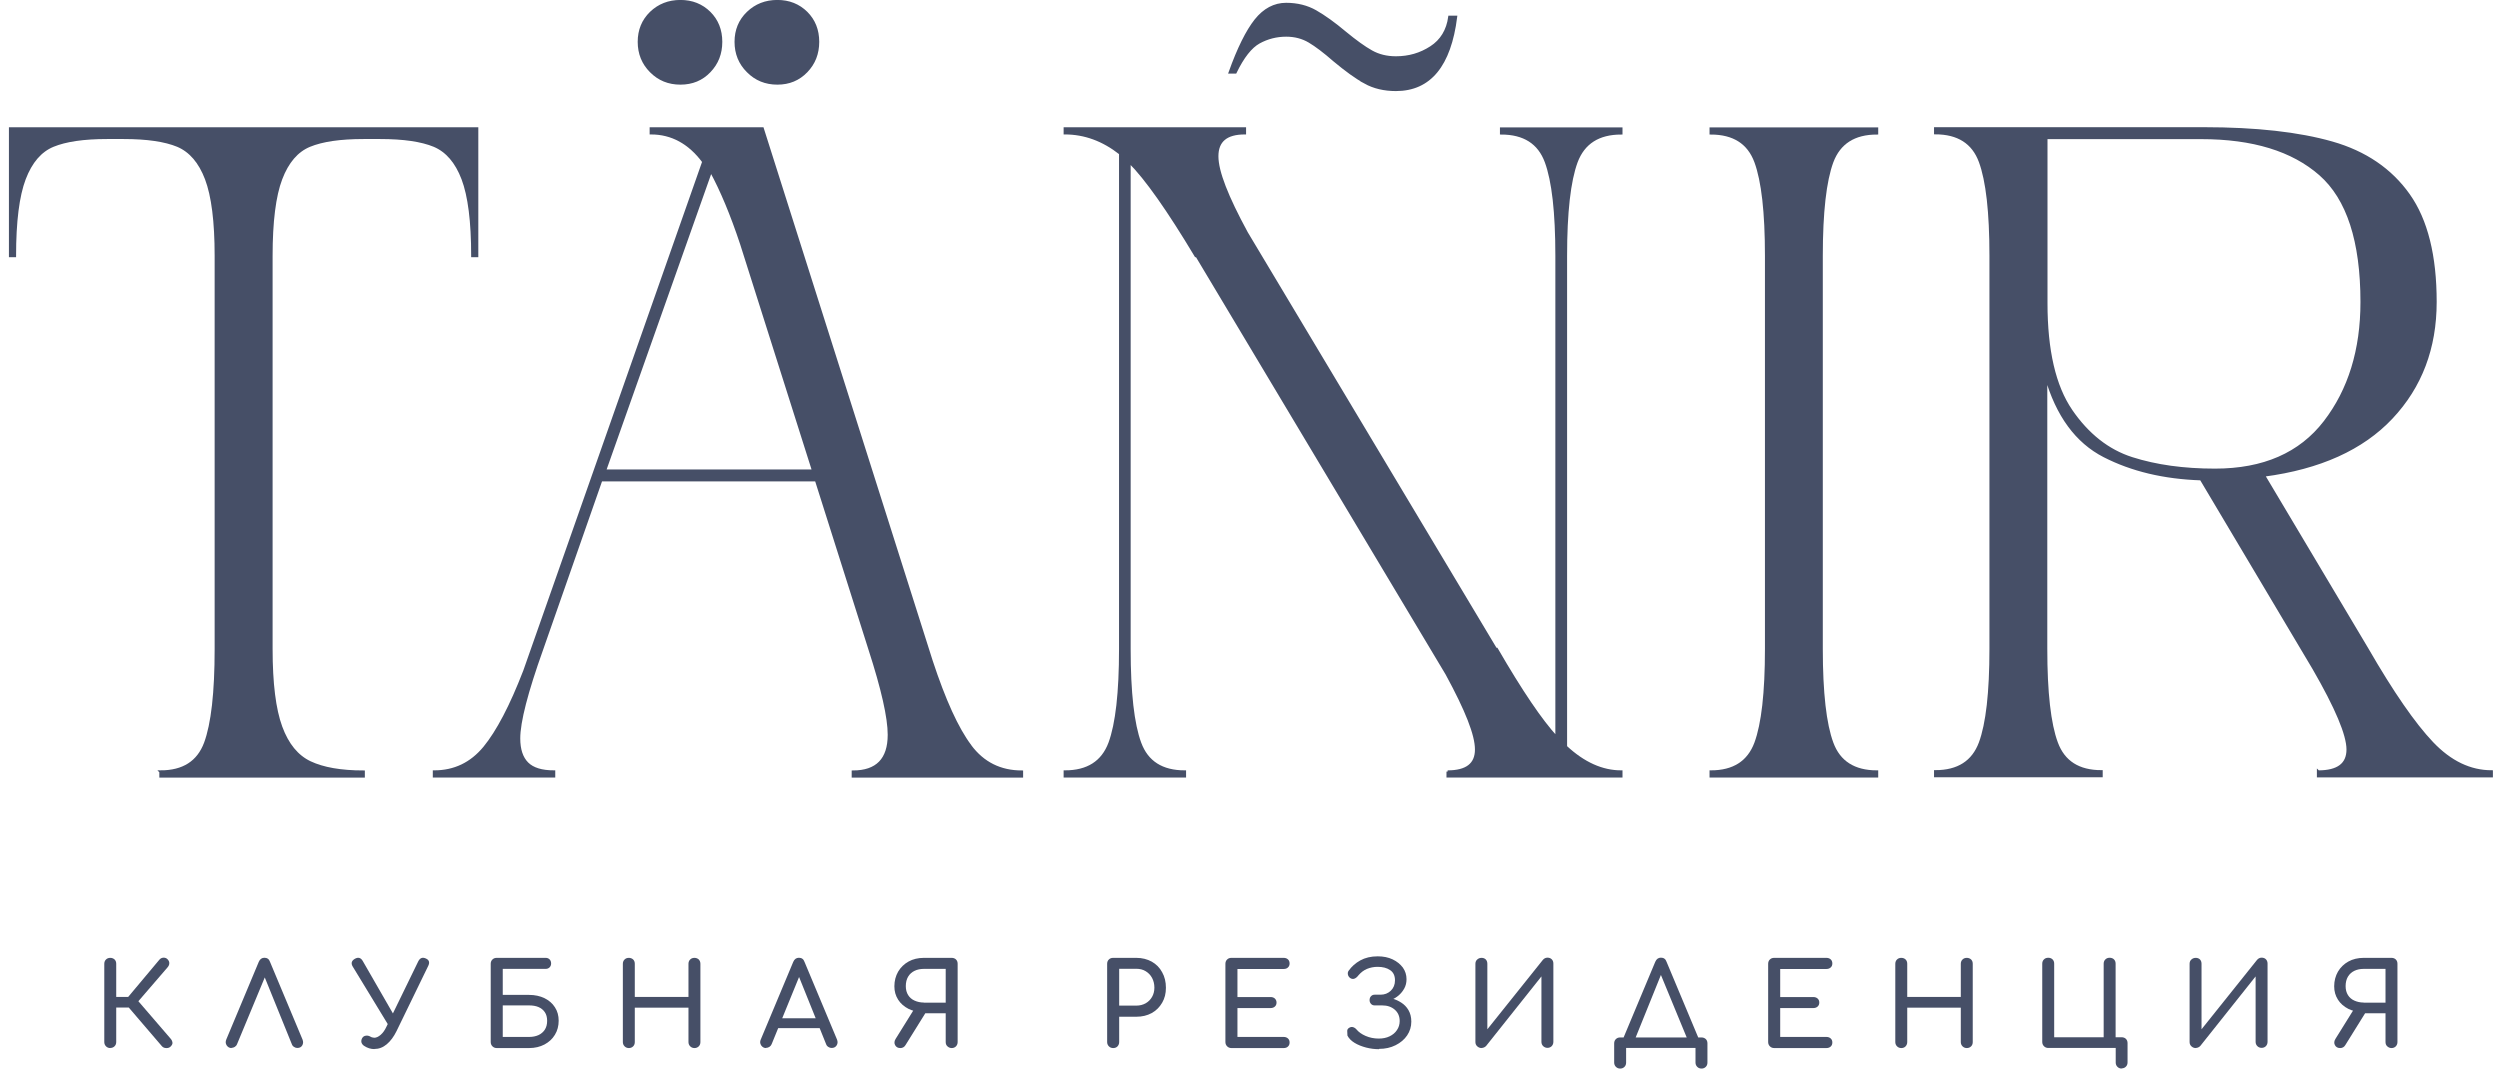
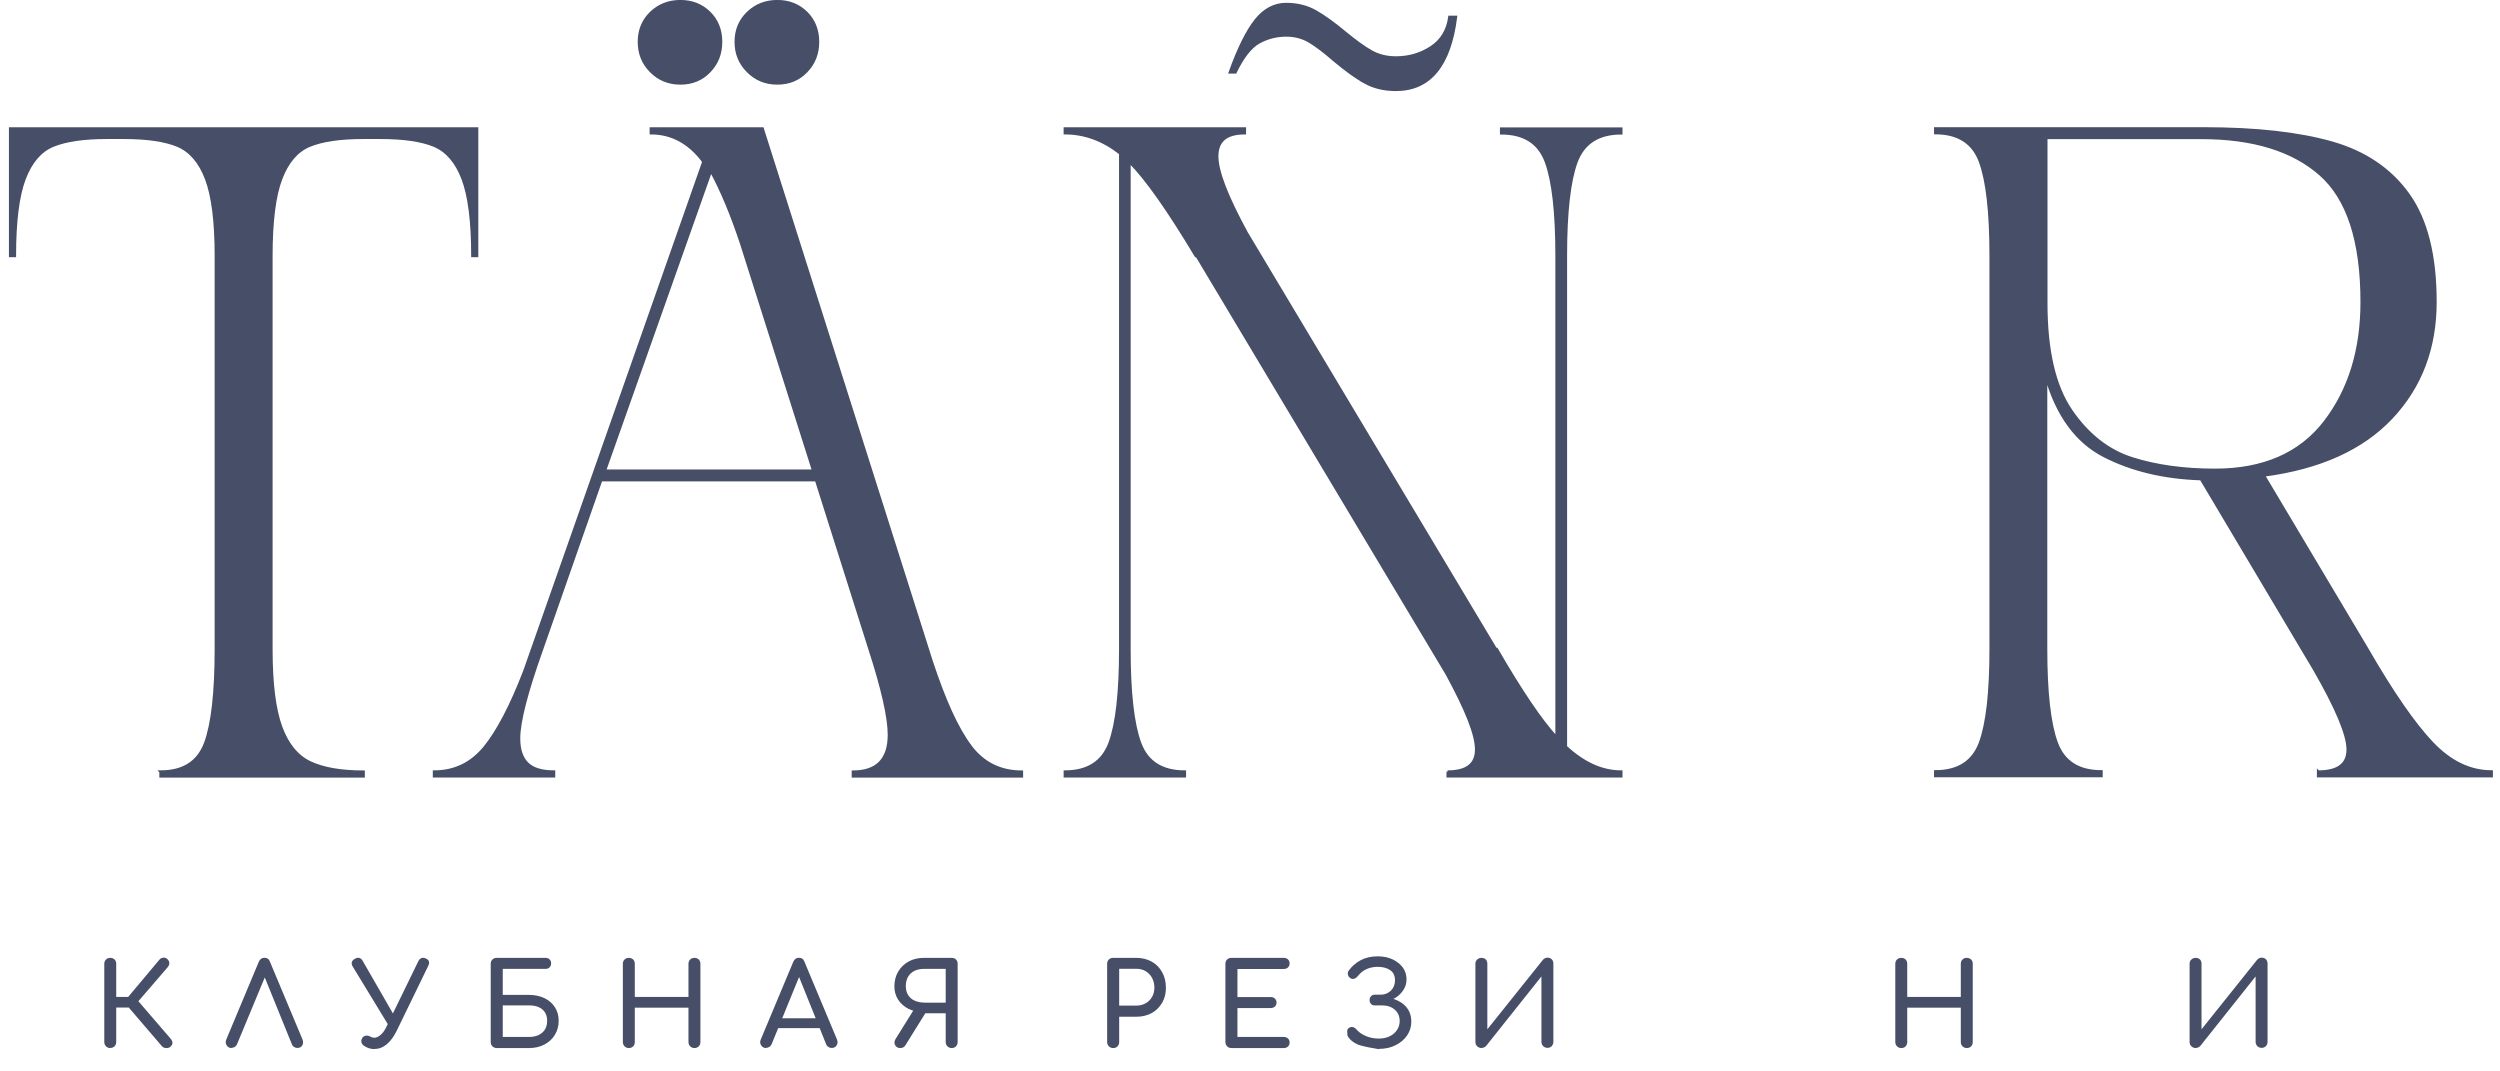
<svg xmlns="http://www.w3.org/2000/svg" width="245" height="105" viewBox="0 0 245 105" fill="none">
  <path d="M15.73 75.62C17.96 75.62 19.42 74.69 20.12 72.82C20.81 70.95 21.16 67.88 21.16 63.6V25.08C21.16 21.71 20.84 19.19 20.21 17.53C19.58 15.87 18.64 14.79 17.41 14.27C16.17 13.76 14.41 13.5 12.12 13.5H10.49C8.2 13.5 6.44 13.76 5.2 14.27C3.96 14.78 3.03 15.87 2.4 17.53C1.77 19.19 1.45 21.7 1.45 25.08H1V12.6H46.75V25.08H46.3C46.3 21.71 45.98 19.19 45.35 17.53C44.72 15.87 43.78 14.79 42.55 14.27C41.31 13.76 39.55 13.5 37.26 13.5H35.63C33.34 13.5 31.58 13.76 30.34 14.27C29.1 14.78 28.17 15.87 27.54 17.53C26.91 19.19 26.59 21.7 26.59 25.08V63.6C26.59 66.98 26.91 69.52 27.54 71.24C28.17 72.96 29.12 74.12 30.39 74.72C31.66 75.32 33.4 75.63 35.63 75.63V76.08H15.74V75.63L15.73 75.62Z" fill="#464F67" stroke="#464F67" stroke-width="0.25" stroke-miterlimit="10" />
  <path d="M95.08 73.09C93.81 71.4 92.55 68.63 91.28 64.77L74.73 12.6H63.79V13.05C65.84 13.05 67.56 13.99 68.94 15.85L51.4 65.76C50.07 69.2 48.76 71.7 47.47 73.27C46.17 74.84 44.53 75.62 42.54 75.62V76.07H54.29V75.62C53.08 75.62 52.21 75.35 51.67 74.81C51.13 74.27 50.86 73.45 50.86 72.37C50.86 70.74 51.61 67.82 53.12 63.6L58.91 47.05H79.98L85.22 63.6C86.49 67.52 87.12 70.32 87.12 72.01C87.12 74.42 85.94 75.63 83.59 75.63V76.08H100.14V75.63C98.03 75.63 96.34 74.79 95.08 73.1V73.09ZM59.27 46.14L69.67 16.75C70.69 18.62 71.69 21 72.65 23.89L79.7 46.13H59.26L59.27 46.14Z" fill="#464F67" stroke="#464F67" stroke-width="0.25" stroke-miterlimit="10" />
  <path d="M63.79 6.99C63.01 6.21 62.62 5.24 62.62 4.1C62.62 2.96 63.01 2.01 63.79 1.25C64.57 0.5 65.54 0.12 66.68 0.12C67.82 0.12 68.77 0.5 69.53 1.25C70.28 2 70.66 2.95 70.66 4.1C70.66 5.25 70.28 6.21 69.53 6.99C68.78 7.78 67.83 8.17 66.68 8.17C65.53 8.17 64.57 7.78 63.79 6.99Z" fill="#464F67" stroke="#464F67" stroke-width="0.25" stroke-miterlimit="10" />
  <path d="M73.29 1.25C74.07 0.5 75.04 0.12 76.18 0.12C77.32 0.12 78.27 0.5 79.03 1.25C79.78 2 80.16 2.95 80.16 4.1C80.16 5.25 79.78 6.21 79.03 6.99C78.27 7.78 77.33 8.17 76.18 8.17C75.03 8.17 74.07 7.78 73.29 6.99C72.5 6.21 72.11 5.24 72.11 4.1C72.11 2.96 72.5 2.01 73.29 1.25Z" fill="#464F67" stroke="#464F67" stroke-width="0.25" stroke-miterlimit="10" />
  <path d="M141.87 75.62C143.74 75.62 144.67 74.9 144.67 73.45C144.67 72 143.71 69.59 141.78 66.04L117.28 25.08H117.19C114.48 20.56 112.31 17.48 110.68 15.86V63.6C110.68 67.88 111.03 70.96 111.72 72.82C112.41 74.69 113.87 75.62 116.11 75.62V76.07H104.36V75.62C106.59 75.62 108.05 74.69 108.75 72.82C109.44 70.95 109.79 67.88 109.79 63.6V15.04C108.1 13.71 106.29 13.05 104.36 13.05V12.6H121.99V13.05C120.18 13.05 119.28 13.8 119.28 15.31C119.28 16.82 120.24 19.26 122.17 22.82L146.58 63.6H146.67C149.08 67.76 151.04 70.65 152.55 72.28V25.08C152.55 20.8 152.2 17.73 151.51 15.86C150.82 13.99 149.35 13.06 147.12 13.06V12.61H158.88V13.06C156.65 13.06 155.19 14 154.49 15.86C153.8 17.73 153.45 20.8 153.45 25.08V73.18C155.2 74.81 157.01 75.62 158.88 75.62V76.07H141.88V75.62H141.87ZM133.78 8.08C132.9 7.6 131.9 6.87 130.75 5.91C129.79 5.07 128.97 4.45 128.31 4.06C127.65 3.67 126.89 3.47 126.05 3.47C125.09 3.47 124.2 3.7 123.38 4.15C122.57 4.6 121.8 5.58 121.07 7.09H120.53C121.37 4.74 122.22 3.04 123.06 1.98C123.9 0.93 124.9 0.4 126.04 0.4C127.12 0.4 128.09 0.64 128.93 1.12C129.77 1.6 130.74 2.29 131.82 3.2C132.84 4.04 133.7 4.66 134.4 5.05C135.09 5.44 135.89 5.64 136.8 5.64C138.07 5.64 139.21 5.31 140.24 4.64C141.26 3.98 141.87 2.98 142.05 1.66H142.68C142.08 6.42 140.12 8.8 136.8 8.8C135.65 8.8 134.64 8.56 133.77 8.08H133.78Z" fill="#464F67" stroke="#464F67" stroke-width="0.25" stroke-miterlimit="10" />
-   <path d="M167.66 75.62C169.89 75.62 171.35 74.69 172.05 72.82C172.74 70.95 173.09 67.88 173.09 63.6V25.08C173.09 20.8 172.74 17.73 172.05 15.86C171.36 13.99 169.89 13.06 167.66 13.06V12.61H183.94V13.06C181.71 13.06 180.25 14 179.55 15.86C178.86 17.73 178.51 20.8 178.51 25.08V63.6C178.51 67.88 178.86 70.96 179.55 72.82C180.24 74.69 181.71 75.62 183.94 75.62V76.07H167.66V75.62Z" fill="#464F67" stroke="#464F67" stroke-width="0.25" stroke-miterlimit="10" />
  <path d="M227.19 75.62C229.12 75.62 230.08 74.9 230.08 73.45C230.08 72 228.96 69.35 226.73 65.49L215.7 46.95C212.08 46.83 208.92 46.08 206.21 44.69C203.5 43.3 201.6 40.71 200.51 36.91V63.58C200.51 67.86 200.86 70.94 201.55 72.8C202.24 74.67 203.7 75.6 205.94 75.6V76.05H189.66V75.6C191.89 75.6 193.35 74.67 194.05 72.8C194.74 70.93 195.09 67.86 195.09 63.58V25.06C195.09 20.78 194.74 17.71 194.05 15.84C193.36 13.97 191.89 13.04 189.66 13.04V12.59H215.97C221.09 12.59 225.28 13.06 228.54 13.99C231.8 14.92 234.3 16.63 236.05 19.1C237.8 21.57 238.67 25.07 238.67 29.59C238.67 34.11 237.24 37.89 234.37 40.94C231.51 43.98 227.33 45.87 221.85 46.59L231.98 63.59C234.45 67.87 236.58 70.95 238.35 72.81C240.13 74.68 242.07 75.61 244.18 75.61V76.06H227.18V75.61L227.19 75.62ZM202.96 40.22C204.59 42.6 206.58 44.17 208.93 44.92C211.28 45.67 213.99 46.05 217.07 46.05C221.83 46.05 225.42 44.48 227.83 41.35C230.24 38.22 231.45 34.3 231.45 29.6C231.45 23.63 230.09 19.46 227.38 17.08C224.67 14.7 220.78 13.51 215.72 13.51H200.53V29.7C200.53 34.34 201.34 37.85 202.97 40.23L202.96 40.22Z" fill="#464F67" stroke="#464F67" stroke-width="0.25" stroke-miterlimit="10" />
  <path d="M10.81 102.71C10.64 102.71 10.5 102.65 10.39 102.54C10.28 102.43 10.22 102.29 10.22 102.12V94.45C10.22 94.28 10.28 94.13 10.39 94.03C10.5 93.92 10.64 93.87 10.81 93.87C10.98 93.87 11.12 93.93 11.23 94.03C11.34 94.14 11.39 94.28 11.39 94.45V97.7H13.25V98.74H11.39V102.11C11.39 102.28 11.34 102.42 11.23 102.53C11.12 102.64 10.98 102.7 10.81 102.7V102.71ZM16.72 102.56C16.61 102.67 16.47 102.72 16.29 102.71C16.11 102.71 15.96 102.64 15.86 102.52L12.15 98.19L15.62 94.05C15.73 93.92 15.86 93.86 16.03 93.85C16.2 93.85 16.34 93.91 16.44 94.03C16.55 94.15 16.6 94.28 16.59 94.41C16.59 94.54 16.53 94.67 16.43 94.79L13.56 98.12L16.72 101.79C16.83 101.91 16.88 102.04 16.9 102.17C16.92 102.3 16.85 102.43 16.72 102.56Z" fill="#464F67" />
  <path d="M22.7 102.71C22.49 102.71 22.33 102.62 22.21 102.44C22.1 102.26 22.09 102.07 22.18 101.86L25.36 94.26C25.47 94 25.66 93.86 25.91 93.86C26.18 93.86 26.37 93.99 26.46 94.26L29.65 101.88C29.73 102.09 29.72 102.28 29.62 102.45C29.52 102.62 29.36 102.7 29.14 102.7C29.03 102.7 28.92 102.67 28.82 102.6C28.72 102.54 28.64 102.45 28.6 102.33L25.77 95.35H26.13L23.23 102.33C23.18 102.45 23.1 102.54 23 102.6C22.9 102.66 22.79 102.69 22.69 102.69L22.7 102.71Z" fill="#464F67" />
  <path d="M38.34 100.92L34.56 94.71C34.38 94.4 34.45 94.15 34.78 93.96C35.1 93.78 35.35 93.85 35.54 94.16L39.09 100.33L38.35 100.91L38.34 100.92ZM36.69 102.81C36.34 102.81 36.01 102.71 35.69 102.5C35.55 102.41 35.46 102.29 35.42 102.15C35.39 102.01 35.42 101.87 35.49 101.74C35.57 101.6 35.69 101.52 35.84 101.5C35.99 101.47 36.15 101.5 36.32 101.6C36.37 101.63 36.43 101.66 36.5 101.67C36.57 101.69 36.63 101.7 36.68 101.7C36.88 101.7 37.09 101.6 37.31 101.41C37.53 101.22 37.72 100.95 37.88 100.6L40.99 94.21C41.16 93.88 41.4 93.78 41.73 93.93C42.06 94.07 42.13 94.32 41.97 94.65L38.86 101.05C38.59 101.6 38.27 102.03 37.9 102.34C37.53 102.65 37.13 102.8 36.69 102.8V102.81Z" fill="#464F67" />
  <path d="M48.68 102.71C48.51 102.71 48.37 102.65 48.26 102.54C48.15 102.43 48.09 102.29 48.09 102.12V94.45C48.09 94.28 48.15 94.13 48.26 94.03C48.37 93.92 48.51 93.87 48.68 93.87H53.48C53.63 93.87 53.76 93.92 53.86 94.02C53.96 94.12 54.01 94.26 54.01 94.42C54.01 94.57 53.96 94.7 53.86 94.8C53.76 94.9 53.63 94.95 53.48 94.95H49.27V97.5H51.85C52.42 97.5 52.92 97.61 53.36 97.82C53.8 98.04 54.14 98.33 54.38 98.71C54.63 99.09 54.75 99.53 54.75 100.03C54.75 100.53 54.63 101.01 54.38 101.41C54.14 101.81 53.79 102.13 53.36 102.36C52.92 102.59 52.42 102.71 51.85 102.71H48.68ZM49.27 101.62H51.85C52.2 101.62 52.5 101.56 52.77 101.44C53.03 101.32 53.24 101.14 53.39 100.91C53.54 100.68 53.62 100.39 53.62 100.04C53.62 99.69 53.54 99.41 53.39 99.19C53.24 98.97 53.03 98.8 52.77 98.69C52.51 98.58 52.2 98.53 51.85 98.53H49.27V101.63V101.62Z" fill="#464F67" />
  <path d="M61.63 102.71C61.46 102.71 61.32 102.65 61.21 102.54C61.1 102.43 61.04 102.29 61.04 102.12V94.45C61.04 94.28 61.1 94.13 61.21 94.03C61.32 93.92 61.46 93.87 61.63 93.87C61.8 93.87 61.94 93.93 62.05 94.03C62.16 94.14 62.21 94.28 62.21 94.45V97.7H67.47V94.45C67.47 94.28 67.53 94.13 67.64 94.03C67.75 93.92 67.89 93.87 68.06 93.87C68.23 93.87 68.37 93.93 68.48 94.03C68.58 94.14 68.64 94.28 68.64 94.45V102.12C68.64 102.29 68.59 102.43 68.48 102.54C68.37 102.65 68.23 102.71 68.06 102.71C67.89 102.71 67.75 102.65 67.64 102.54C67.53 102.43 67.47 102.29 67.47 102.12V98.75H62.21V102.12C62.21 102.29 62.16 102.43 62.05 102.54C61.94 102.65 61.8 102.71 61.63 102.71Z" fill="#464F67" />
  <path d="M75.08 102.71C74.87 102.71 74.71 102.62 74.59 102.44C74.48 102.26 74.46 102.07 74.56 101.86L77.74 94.26C77.85 94 78.04 93.86 78.29 93.86C78.56 93.86 78.75 93.99 78.84 94.26L82.03 101.88C82.11 102.09 82.1 102.28 81.99 102.45C81.88 102.62 81.72 102.7 81.5 102.7C81.39 102.7 81.28 102.67 81.18 102.6C81.08 102.54 81 102.45 80.96 102.33L78.15 95.35H78.47L75.62 102.33C75.57 102.45 75.49 102.54 75.39 102.6C75.29 102.66 75.18 102.69 75.08 102.69V102.71ZM75.68 100.76L76.13 99.79H80.57L81.02 100.76H75.67H75.68Z" fill="#464F67" />
  <path d="M93.269 102.71C93.109 102.71 92.969 102.65 92.849 102.54C92.729 102.43 92.679 102.29 92.679 102.12V99.3H90.539V99.19C89.969 99.19 89.469 99.08 89.039 98.87C88.609 98.65 88.259 98.35 88.019 97.97C87.769 97.58 87.649 97.15 87.649 96.66C87.649 96.12 87.779 95.64 88.019 95.22C88.269 94.8 88.609 94.47 89.039 94.23C89.469 93.99 89.979 93.87 90.539 93.87H93.269C93.439 93.87 93.589 93.93 93.689 94.03C93.799 94.14 93.849 94.28 93.849 94.45V102.12C93.849 102.29 93.789 102.43 93.689 102.54C93.579 102.65 93.439 102.71 93.269 102.71ZM88.229 102.71C87.989 102.71 87.819 102.61 87.719 102.42C87.619 102.23 87.639 102.02 87.779 101.8L89.639 98.81L90.779 99.14L88.739 102.42C88.679 102.52 88.609 102.59 88.519 102.64C88.429 102.69 88.339 102.71 88.229 102.71ZM90.539 98.26H92.679V94.95H90.539C90.199 94.95 89.899 95.01 89.629 95.14C89.359 95.27 89.149 95.46 88.999 95.71C88.849 95.96 88.769 96.27 88.769 96.64C88.769 96.99 88.849 97.28 88.999 97.52C89.149 97.76 89.359 97.94 89.629 98.06C89.899 98.18 90.199 98.25 90.539 98.25V98.26Z" fill="#464F67" />
  <path d="M109.09 102.71C108.92 102.71 108.78 102.65 108.67 102.54C108.56 102.43 108.5 102.29 108.5 102.12V94.45C108.5 94.28 108.56 94.13 108.67 94.03C108.78 93.92 108.92 93.87 109.09 93.87H111.36C111.93 93.87 112.43 94 112.87 94.24C113.31 94.49 113.65 94.83 113.89 95.28C114.14 95.72 114.26 96.23 114.26 96.8C114.26 97.37 114.14 97.84 113.89 98.27C113.64 98.7 113.3 99.04 112.87 99.28C112.43 99.52 111.93 99.64 111.36 99.64H109.68V102.12C109.68 102.29 109.62 102.43 109.52 102.54C109.42 102.65 109.27 102.71 109.1 102.71H109.09ZM109.68 98.55H111.36C111.71 98.55 112.01 98.47 112.28 98.32C112.54 98.17 112.75 97.96 112.9 97.7C113.05 97.44 113.13 97.13 113.13 96.79C113.13 96.43 113.05 96.11 112.9 95.83C112.75 95.55 112.54 95.34 112.28 95.18C112.02 95.02 111.71 94.94 111.36 94.94H109.68V98.54V98.55Z" fill="#464F67" />
  <path d="M120.68 102.71C120.51 102.71 120.37 102.65 120.26 102.54C120.15 102.43 120.09 102.29 120.09 102.12V94.45C120.09 94.28 120.15 94.13 120.26 94.03C120.37 93.92 120.51 93.87 120.68 93.87H125.8C125.97 93.87 126.11 93.92 126.22 94.02C126.33 94.12 126.38 94.26 126.38 94.42C126.38 94.58 126.33 94.71 126.22 94.81C126.12 94.91 125.98 94.96 125.8 94.96H121.27V97.71H124.52C124.69 97.71 124.83 97.76 124.94 97.86C125.04 97.96 125.1 98.09 125.1 98.25C125.1 98.41 125.05 98.54 124.94 98.64C124.83 98.74 124.69 98.79 124.52 98.79H121.27V101.62H125.8C125.97 101.62 126.11 101.67 126.22 101.77C126.33 101.87 126.38 102 126.38 102.16C126.38 102.33 126.33 102.46 126.22 102.56C126.12 102.66 125.98 102.71 125.8 102.71H120.68Z" fill="#464F67" />
-   <path d="M135.139 102.82C134.719 102.82 134.309 102.77 133.879 102.66C133.459 102.55 133.079 102.4 132.749 102.2C132.419 102 132.189 101.76 132.049 101.49C132.049 101.35 132.039 101.2 132.029 101.06C132.019 100.92 132.079 100.81 132.209 100.73C132.339 100.65 132.469 100.62 132.599 100.66C132.729 100.7 132.849 100.78 132.949 100.9C133.149 101.14 133.439 101.35 133.829 101.52C134.219 101.69 134.649 101.78 135.119 101.78C135.519 101.78 135.869 101.71 136.179 101.56C136.489 101.41 136.729 101.21 136.899 100.95C137.079 100.69 137.169 100.39 137.169 100.06C137.169 99.6 137.009 99.23 136.689 98.95C136.369 98.67 135.959 98.53 135.459 98.53H134.709C134.569 98.53 134.449 98.48 134.359 98.38C134.269 98.28 134.219 98.16 134.219 98.02C134.219 97.86 134.259 97.73 134.359 97.63C134.449 97.53 134.569 97.48 134.709 97.48H135.289C135.689 97.48 136.029 97.35 136.299 97.09C136.569 96.83 136.709 96.49 136.709 96.07C136.709 95.62 136.549 95.28 136.229 95.07C135.909 94.85 135.499 94.75 135.009 94.75C134.639 94.75 134.289 94.82 133.969 94.95C133.649 95.08 133.369 95.3 133.129 95.58C132.999 95.75 132.869 95.86 132.729 95.91C132.589 95.96 132.449 95.94 132.309 95.84C132.209 95.76 132.129 95.66 132.099 95.52C132.069 95.38 132.079 95.25 132.169 95.13C132.459 94.72 132.839 94.38 133.309 94.12C133.779 93.86 134.349 93.72 135.009 93.72C135.569 93.72 136.059 93.82 136.479 94.02C136.899 94.22 137.229 94.49 137.479 94.82C137.719 95.16 137.839 95.54 137.839 95.96C137.839 96.3 137.769 96.6 137.619 96.87C137.469 97.14 137.289 97.36 137.069 97.55C136.849 97.74 136.609 97.88 136.369 97.97C136.129 98.06 135.919 98.11 135.739 98.11V97.75C135.939 97.75 136.189 97.79 136.479 97.87C136.769 97.95 137.049 98.08 137.329 98.26C137.609 98.44 137.849 98.68 138.029 98.99C138.209 99.3 138.309 99.67 138.309 100.12C138.309 100.62 138.169 101.07 137.899 101.47C137.629 101.87 137.249 102.19 136.769 102.43C136.289 102.67 135.759 102.79 135.149 102.79L135.139 102.82Z" fill="#464F67" />
+   <path d="M135.139 102.82C133.459 102.55 133.079 102.4 132.749 102.2C132.419 102 132.189 101.76 132.049 101.49C132.049 101.35 132.039 101.2 132.029 101.06C132.019 100.92 132.079 100.81 132.209 100.73C132.339 100.65 132.469 100.62 132.599 100.66C132.729 100.7 132.849 100.78 132.949 100.9C133.149 101.14 133.439 101.35 133.829 101.52C134.219 101.69 134.649 101.78 135.119 101.78C135.519 101.78 135.869 101.71 136.179 101.56C136.489 101.41 136.729 101.21 136.899 100.95C137.079 100.69 137.169 100.39 137.169 100.06C137.169 99.6 137.009 99.23 136.689 98.95C136.369 98.67 135.959 98.53 135.459 98.53H134.709C134.569 98.53 134.449 98.48 134.359 98.38C134.269 98.28 134.219 98.16 134.219 98.02C134.219 97.86 134.259 97.73 134.359 97.63C134.449 97.53 134.569 97.48 134.709 97.48H135.289C135.689 97.48 136.029 97.35 136.299 97.09C136.569 96.83 136.709 96.49 136.709 96.07C136.709 95.62 136.549 95.28 136.229 95.07C135.909 94.85 135.499 94.75 135.009 94.75C134.639 94.75 134.289 94.82 133.969 94.95C133.649 95.08 133.369 95.3 133.129 95.58C132.999 95.75 132.869 95.86 132.729 95.91C132.589 95.96 132.449 95.94 132.309 95.84C132.209 95.76 132.129 95.66 132.099 95.52C132.069 95.38 132.079 95.25 132.169 95.13C132.459 94.72 132.839 94.38 133.309 94.12C133.779 93.86 134.349 93.72 135.009 93.72C135.569 93.72 136.059 93.82 136.479 94.02C136.899 94.22 137.229 94.49 137.479 94.82C137.719 95.16 137.839 95.54 137.839 95.96C137.839 96.3 137.769 96.6 137.619 96.87C137.469 97.14 137.289 97.36 137.069 97.55C136.849 97.74 136.609 97.88 136.369 97.97C136.129 98.06 135.919 98.11 135.739 98.11V97.75C135.939 97.75 136.189 97.79 136.479 97.87C136.769 97.95 137.049 98.08 137.329 98.26C137.609 98.44 137.849 98.68 138.029 98.99C138.209 99.3 138.309 99.67 138.309 100.12C138.309 100.62 138.169 101.07 137.899 101.47C137.629 101.87 137.249 102.19 136.769 102.43C136.289 102.67 135.759 102.79 135.149 102.79L135.139 102.82Z" fill="#464F67" />
  <path d="M145.2 102.71C145.04 102.71 144.89 102.65 144.77 102.54C144.65 102.43 144.59 102.29 144.59 102.12V94.45C144.59 94.28 144.65 94.13 144.77 94.03C144.89 93.92 145.03 93.87 145.2 93.87C145.37 93.87 145.51 93.93 145.61 94.03C145.71 94.14 145.76 94.28 145.76 94.45V100.87L151.2 94.07C151.32 93.93 151.47 93.85 151.65 93.85C151.83 93.85 151.97 93.91 152.07 94.01C152.18 94.12 152.23 94.26 152.23 94.43V102.1C152.23 102.27 152.17 102.41 152.07 102.52C151.96 102.63 151.82 102.69 151.65 102.69C151.49 102.69 151.35 102.63 151.23 102.52C151.12 102.41 151.06 102.27 151.06 102.1V95.69L145.65 102.49C145.6 102.55 145.53 102.6 145.45 102.64C145.37 102.68 145.28 102.7 145.2 102.7V102.71Z" fill="#464F67" />
-   <path d="M158.779 104.72C158.609 104.72 158.469 104.66 158.359 104.55C158.249 104.44 158.189 104.3 158.189 104.13V102.25C158.189 102.08 158.249 101.93 158.359 101.83C158.469 101.72 158.609 101.67 158.779 101.67H166.749C166.919 101.67 167.059 101.73 167.169 101.83C167.279 101.94 167.329 102.08 167.329 102.25V104.13C167.329 104.3 167.279 104.44 167.169 104.55C167.059 104.66 166.919 104.72 166.749 104.72C166.579 104.72 166.439 104.66 166.329 104.55C166.219 104.44 166.159 104.3 166.159 104.13V102.7H159.359V104.13C159.359 104.3 159.309 104.44 159.199 104.55C159.089 104.66 158.949 104.72 158.779 104.72ZM160.049 102.34L159.039 101.85L162.219 94.25C162.329 93.99 162.519 93.85 162.769 93.85C163.039 93.85 163.229 93.98 163.319 94.25L166.509 101.87L165.569 102.33L162.689 95.35H162.849L160.029 102.33L160.049 102.34Z" fill="#464F67" />
-   <path d="M173.869 102.71C173.699 102.71 173.559 102.65 173.449 102.54C173.339 102.43 173.279 102.29 173.279 102.12V94.45C173.279 94.28 173.339 94.13 173.449 94.03C173.559 93.92 173.699 93.87 173.869 93.87H178.989C179.159 93.87 179.299 93.92 179.409 94.02C179.519 94.12 179.569 94.26 179.569 94.42C179.569 94.58 179.519 94.71 179.409 94.81C179.299 94.91 179.159 94.96 178.989 94.96H174.459V97.71H177.709C177.879 97.71 178.019 97.76 178.129 97.86C178.239 97.96 178.289 98.09 178.289 98.25C178.289 98.41 178.239 98.54 178.129 98.64C178.019 98.74 177.879 98.79 177.709 98.79H174.459V101.62H178.989C179.159 101.62 179.299 101.67 179.409 101.77C179.519 101.87 179.569 102 179.569 102.16C179.569 102.33 179.519 102.46 179.409 102.56C179.299 102.66 179.159 102.71 178.989 102.71H173.869Z" fill="#464F67" />
  <path d="M186.329 102.71C186.159 102.71 186.019 102.65 185.909 102.54C185.799 102.43 185.739 102.29 185.739 102.12V94.45C185.739 94.28 185.799 94.13 185.909 94.03C186.019 93.92 186.159 93.87 186.329 93.87C186.499 93.87 186.649 93.93 186.749 94.03C186.859 94.14 186.909 94.28 186.909 94.45V97.7H192.159V94.45C192.159 94.28 192.219 94.13 192.329 94.03C192.439 93.92 192.579 93.87 192.749 93.87C192.919 93.87 193.059 93.93 193.169 94.03C193.279 94.14 193.329 94.28 193.329 94.45V102.12C193.329 102.29 193.279 102.43 193.169 102.54C193.059 102.65 192.919 102.71 192.749 102.71C192.579 102.71 192.439 102.65 192.329 102.54C192.219 102.43 192.159 102.29 192.159 102.12V98.75H186.909V102.12C186.909 102.29 186.849 102.43 186.749 102.54C186.649 102.65 186.499 102.71 186.329 102.71Z" fill="#464F67" />
-   <path d="M207.93 104.72C207.76 104.72 207.62 104.66 207.51 104.55C207.4 104.44 207.34 104.3 207.34 104.13V102.7H200.73C200.56 102.7 200.42 102.64 200.31 102.53C200.2 102.42 200.14 102.28 200.14 102.11V94.44C200.14 94.27 200.2 94.12 200.31 94.02C200.42 93.91 200.56 93.86 200.73 93.86C200.9 93.86 201.05 93.92 201.15 94.02C201.26 94.13 201.31 94.27 201.31 94.44V101.65H206.16V94.44C206.16 94.27 206.22 94.12 206.33 94.02C206.44 93.91 206.58 93.86 206.75 93.86C206.92 93.86 207.07 93.92 207.17 94.02C207.28 94.13 207.33 94.27 207.33 94.44V101.65H207.92C208.09 101.65 208.24 101.71 208.34 101.81C208.45 101.92 208.5 102.06 208.5 102.23V104.11C208.5 104.28 208.45 104.42 208.34 104.53C208.23 104.64 208.09 104.7 207.92 104.7L207.93 104.72Z" fill="#464F67" />
  <path d="M215.19 102.71C215.02 102.71 214.88 102.65 214.76 102.54C214.64 102.43 214.58 102.29 214.58 102.12V94.45C214.58 94.28 214.64 94.13 214.76 94.03C214.88 93.92 215.02 93.87 215.19 93.87C215.36 93.87 215.5 93.93 215.6 94.03C215.7 94.14 215.75 94.28 215.75 94.45V100.87L221.19 94.07C221.31 93.93 221.46 93.85 221.64 93.85C221.82 93.85 221.96 93.91 222.06 94.01C222.16 94.11 222.22 94.26 222.22 94.43V102.1C222.22 102.27 222.16 102.41 222.06 102.52C221.95 102.63 221.81 102.69 221.64 102.69C221.47 102.69 221.33 102.63 221.22 102.52C221.11 102.41 221.05 102.27 221.05 102.1V95.69L215.64 102.49C215.59 102.55 215.52 102.6 215.44 102.64C215.36 102.68 215.27 102.7 215.19 102.7V102.71Z" fill="#464F67" />
-   <path d="M234.37 102.71C234.21 102.71 234.07 102.65 233.95 102.54C233.83 102.43 233.78 102.29 233.78 102.12V99.3H231.64V99.19C231.07 99.19 230.57 99.08 230.14 98.87C229.71 98.65 229.36 98.35 229.12 97.97C228.87 97.58 228.75 97.15 228.75 96.66C228.75 96.12 228.88 95.64 229.12 95.22C229.37 94.8 229.71 94.47 230.14 94.23C230.57 93.99 231.08 93.87 231.64 93.87H234.37C234.54 93.87 234.69 93.93 234.79 94.03C234.9 94.14 234.95 94.28 234.95 94.45V102.12C234.95 102.29 234.89 102.43 234.79 102.54C234.68 102.65 234.54 102.71 234.37 102.71ZM229.33 102.71C229.09 102.71 228.92 102.61 228.82 102.42C228.72 102.23 228.74 102.02 228.88 101.8L230.74 98.81L231.88 99.14L229.84 102.42C229.78 102.52 229.71 102.59 229.62 102.64C229.53 102.69 229.44 102.71 229.33 102.71ZM231.64 98.26H233.78V94.95H231.64C231.3 94.95 231 95.01 230.73 95.14C230.46 95.27 230.25 95.46 230.1 95.71C229.95 95.96 229.87 96.27 229.87 96.64C229.87 96.99 229.95 97.28 230.1 97.52C230.25 97.76 230.46 97.94 230.73 98.06C231 98.18 231.3 98.25 231.64 98.25V98.26Z" fill="#464F67" />
</svg>